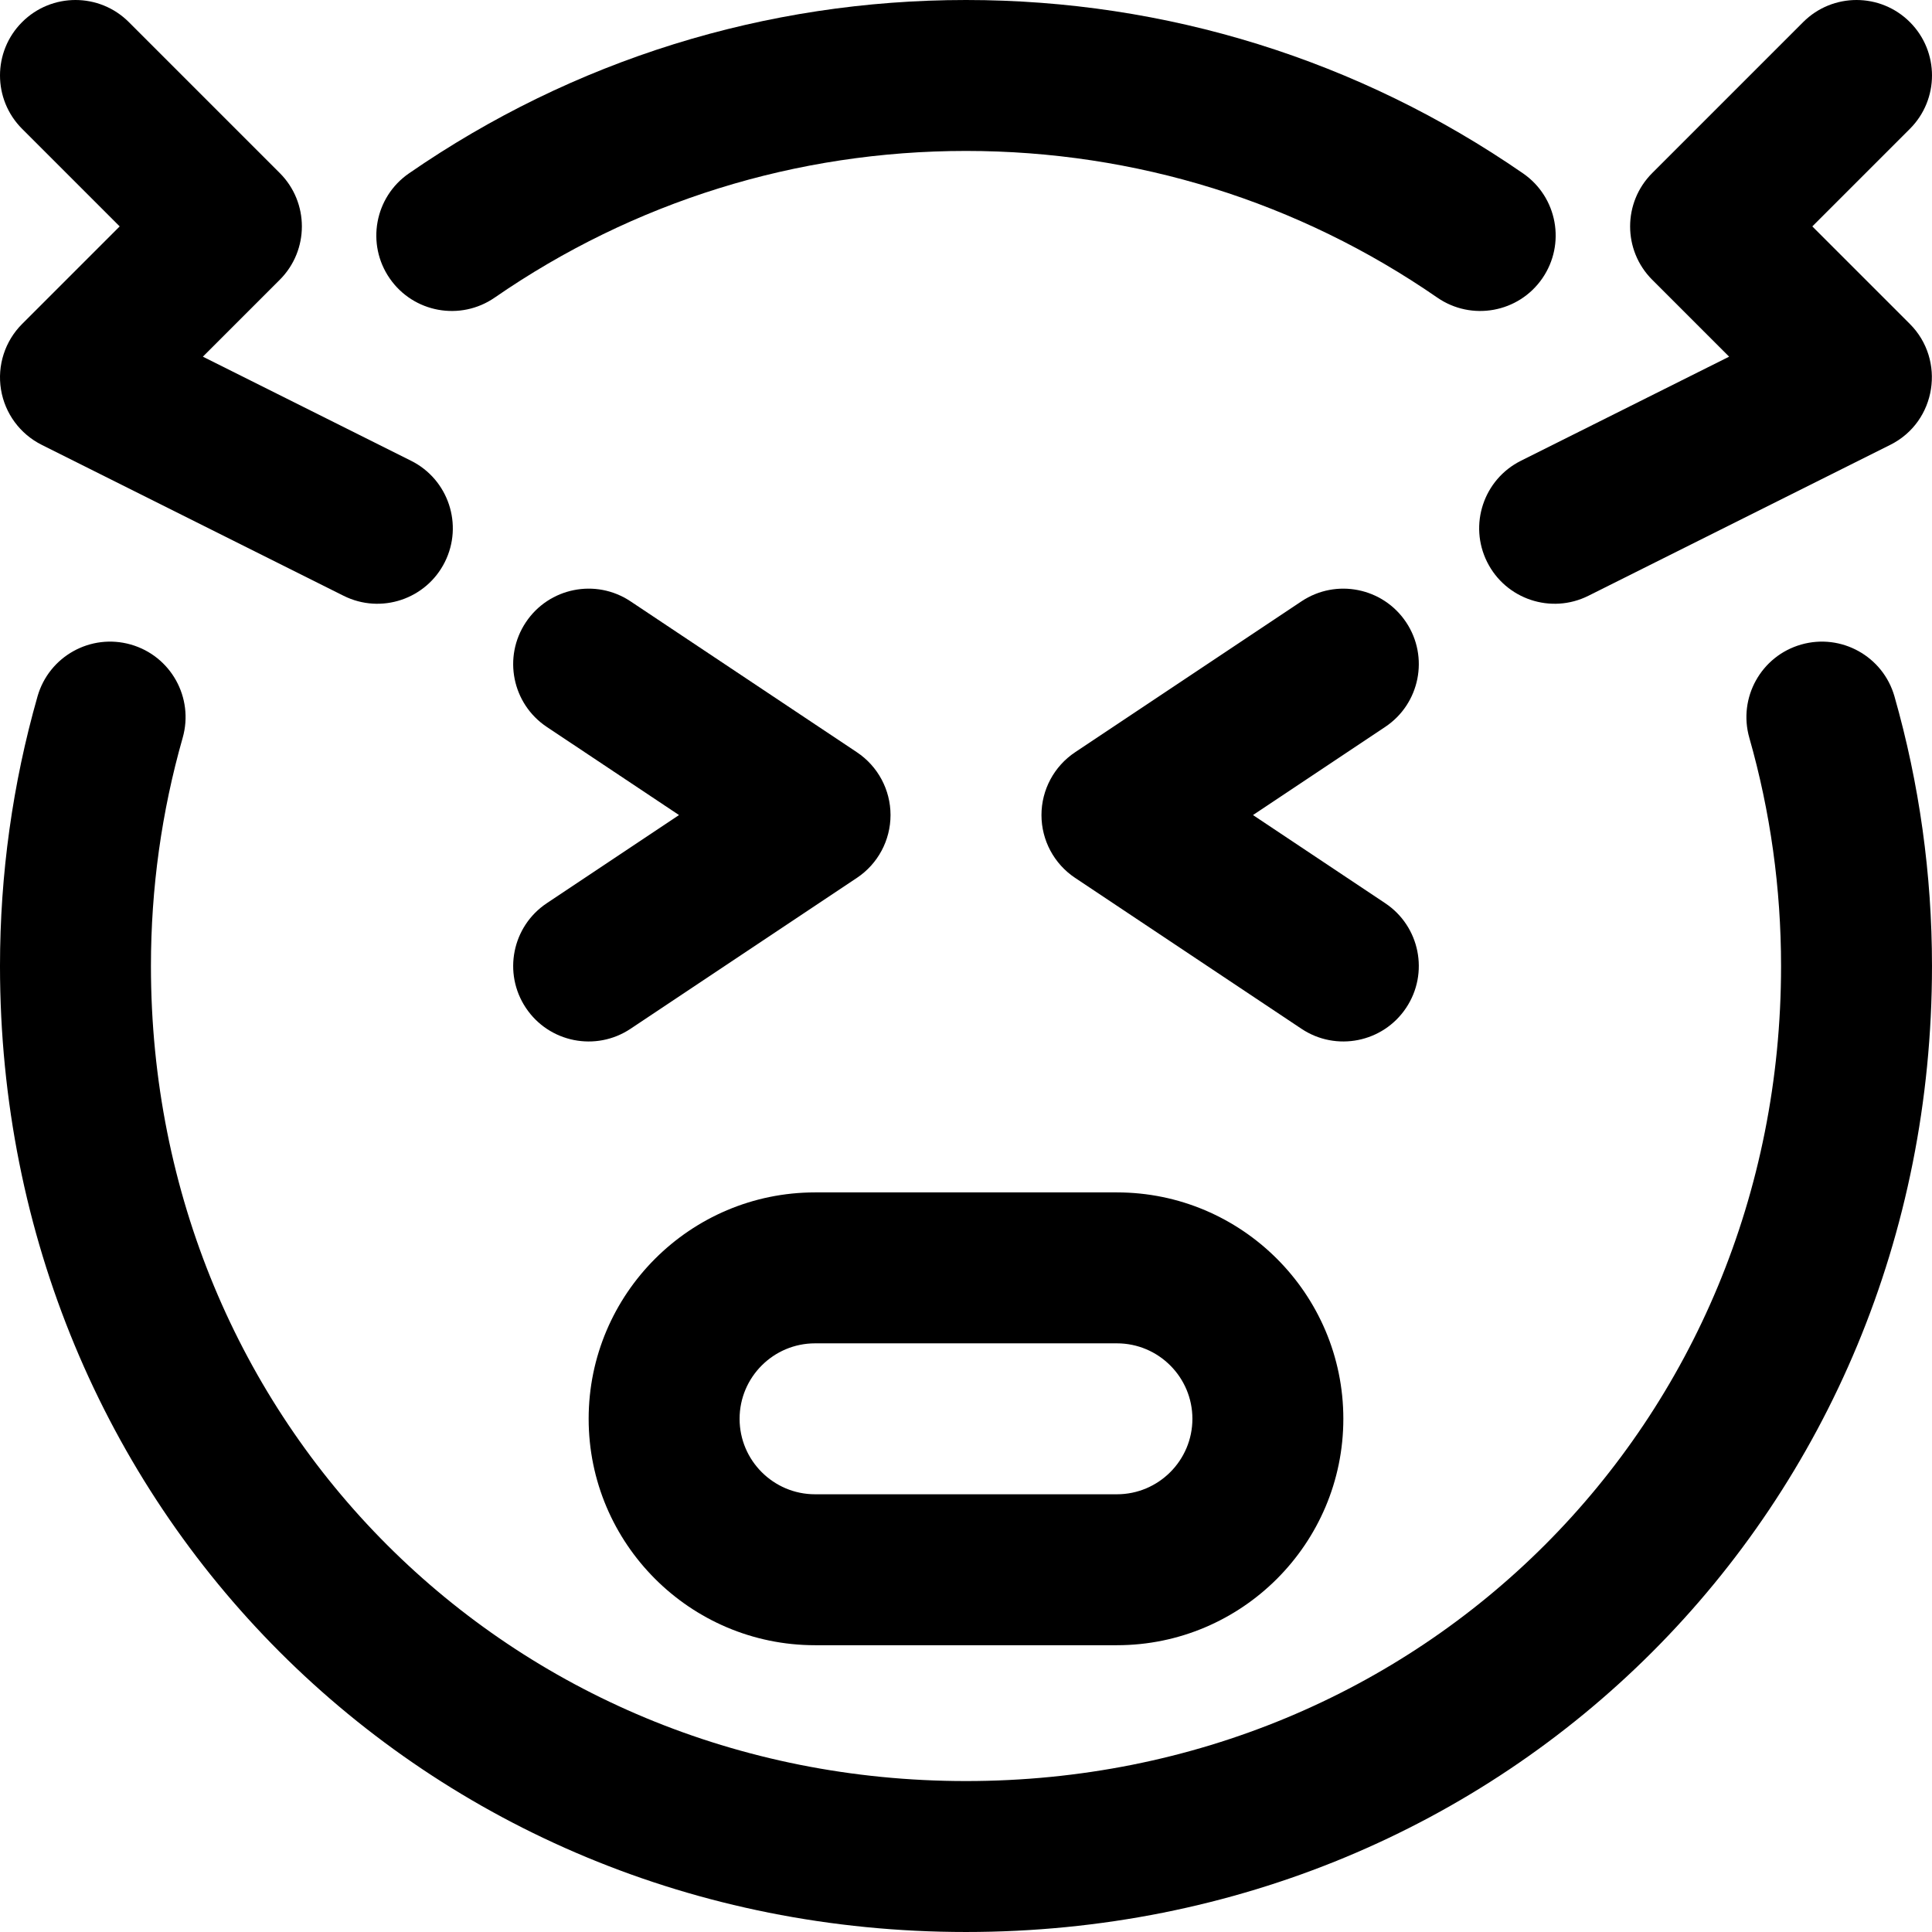
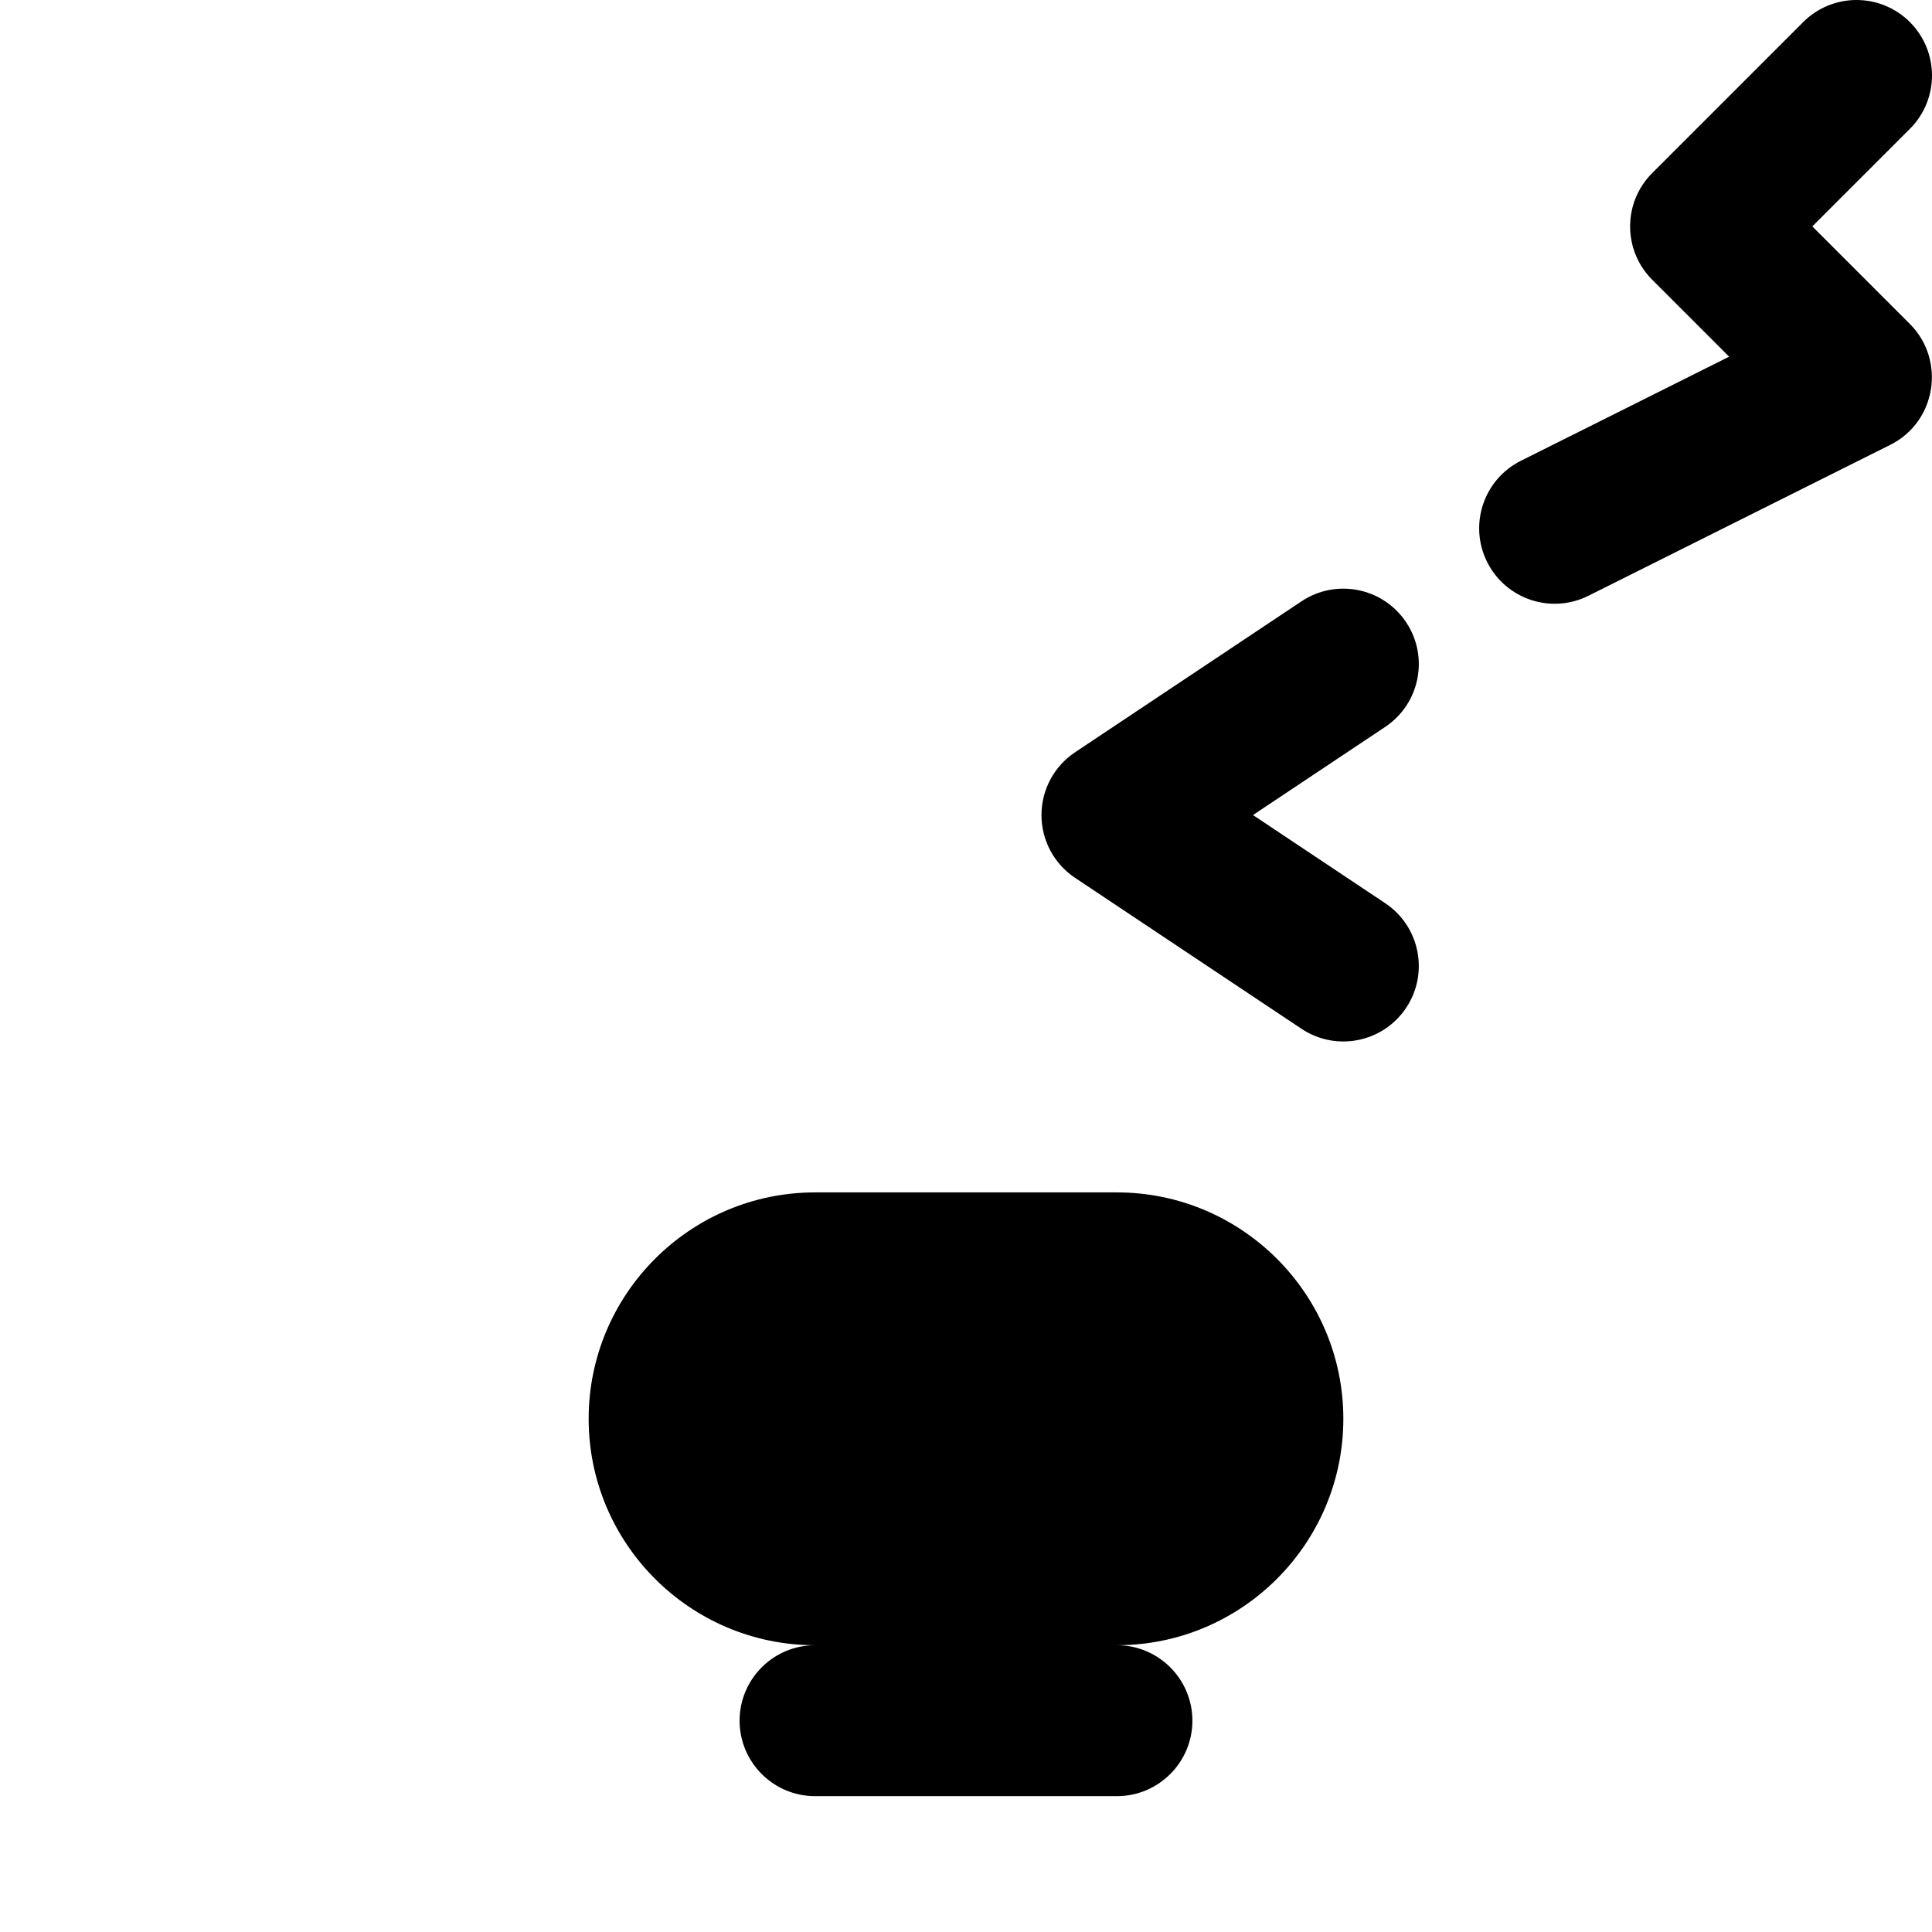
<svg xmlns="http://www.w3.org/2000/svg" id="Capa_1" enable-background="new 0 0 512.001 512.001" height="512" viewBox="0 0 512.001 512.001" width="512">
  <g>
    <path d="m372.641 164.906c-6.126-9.189-18.543-11.674-27.734-5.547l-60 40c-5.565 3.71-8.907 9.954-8.907 16.641s3.342 12.932 8.906 16.641l60 40c9.168 6.112 21.593 3.665 27.734-5.547 6.127-9.191 3.644-21.608-5.547-27.735l-35.037-23.359 35.038-23.359c9.19-6.127 11.674-18.544 5.547-27.735z" />
-     <path d="m139.359 267.095c6.148 9.221 18.574 11.654 27.735 5.547l60-40c5.564-3.71 8.906-9.955 8.906-16.642s-3.342-12.932-8.906-16.641l-60-40c-9.191-6.127-21.608-3.643-27.735 5.547-6.127 9.191-3.644 21.608 5.547 27.735l35.039 23.359-35.039 23.359c-9.19 6.127-11.674 18.545-5.547 27.736z" />
-     <path d="m216 436h80c33.084 0 60-26.916 60-60s-26.916-60-60-60h-80c-33.084 0-60 26.916-60 60s26.916 60 60 60zm0-80h80c11.028 0 20 8.972 20 20s-8.972 20-20 20h-80c-11.028 0-20-8.972-20-20s8.972-20 20-20z" />
-     <path d="m131.099 78.867c36.799-25.427 79.989-38.867 124.901-38.867 44.913 0 88.103 13.44 124.9 38.866 9.053 6.255 21.519 4.038 27.823-5.084 6.279-9.087 4.003-21.544-5.085-27.824-43.511-30.066-94.564-45.958-147.638-45.958s-104.127 15.892-147.64 45.958c-9.087 6.279-11.364 18.736-5.084 27.823 6.279 9.088 18.736 11.363 27.823 5.086z" />
-     <path d="m477.338 170.809c-10.622 3.029-16.777 14.096-13.748 24.718 5.581 19.568 8.41 39.913 8.41 60.473 0 121.122-94.879 216-216 216-121.122 0-216-94.878-216-216 0-20.561 2.83-40.906 8.41-60.472 3.03-10.623-3.125-21.689-13.747-24.719-10.623-3.03-21.689 3.125-24.719 13.748-6.598 23.135-9.944 47.172-9.944 71.443 0 143.551 112.449 256 256 256 143.552 0 256-112.449 256-256 0-24.271-3.346-48.308-9.943-71.443-3.029-10.622-14.093-16.778-24.719-13.748z" />
-     <path d="m31.716 60-25.858 25.858c-4.546 4.546-6.629 11-5.6 17.346s5.047 11.81 10.797 14.685l80 40c9.901 4.949 21.903.915 26.833-8.944 4.939-9.879.935-21.893-8.944-26.833l-55.181-27.59 20.379-20.379c7.811-7.811 7.811-20.474 0-28.284l-40-40c-7.811-7.811-20.474-7.811-28.284 0s-7.811 20.474 0 28.284z" />
+     <path d="m216 436h80c33.084 0 60-26.916 60-60s-26.916-60-60-60h-80c-33.084 0-60 26.916-60 60s26.916 60 60 60zh80c11.028 0 20 8.972 20 20s-8.972 20-20 20h-80c-11.028 0-20-8.972-20-20s8.972-20 20-20z" />
    <path d="m506.143 85.858-25.859-25.858 25.858-25.858c7.811-7.811 7.811-20.474 0-28.284s-20.475-7.811-28.285 0l-40 40c-7.811 7.811-7.811 20.474 0 28.284l20.379 20.379-55.181 27.59c-9.88 4.94-13.884 16.954-8.944 26.833 4.941 9.881 16.955 13.883 26.833 8.944l80-40c12.301-6.149 14.706-22.522 5.199-32.03z" />
  </g>
</svg>